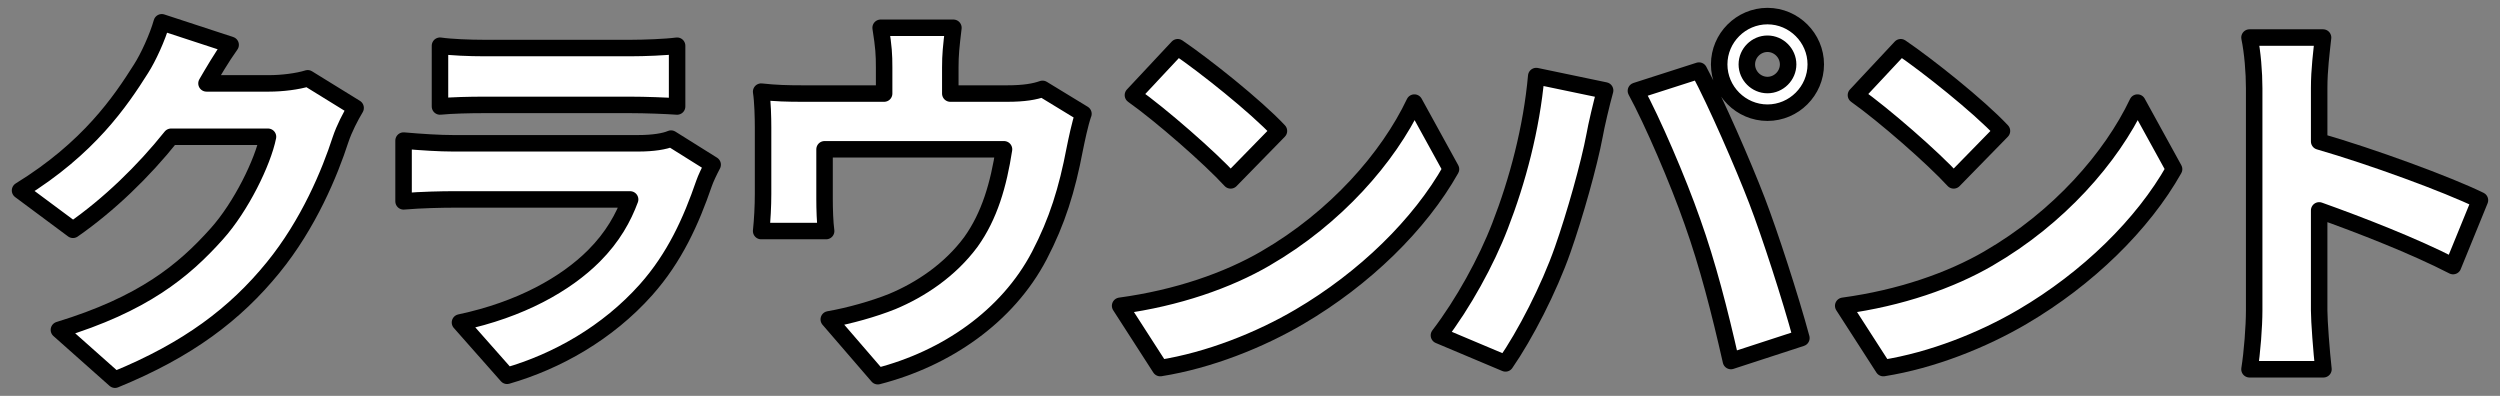
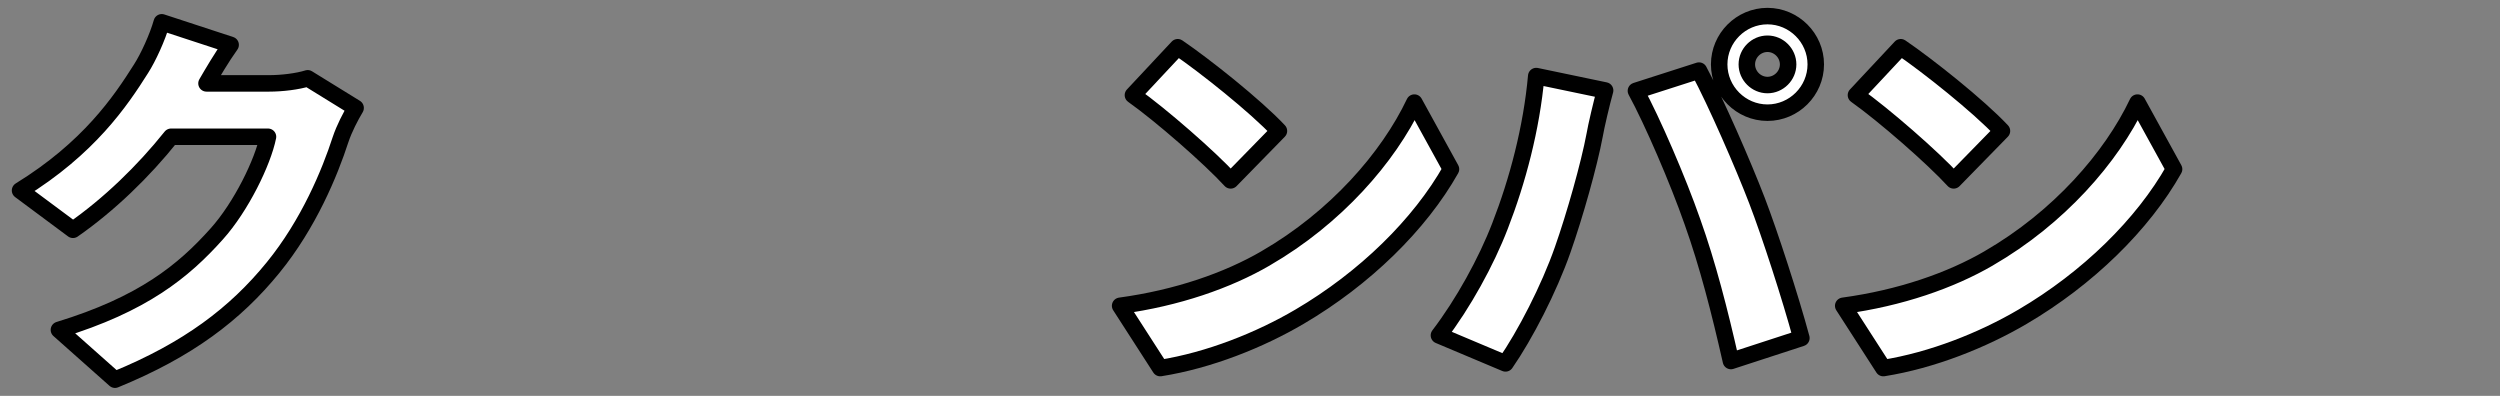
<svg xmlns="http://www.w3.org/2000/svg" id="a" viewBox="0 0 378.93 60">
  <rect x="0" y="0" width="378.93" height="60" fill="#808080" stroke="none" />
  <defs>
    <style>.b{fill:#fff;stroke:#000;stroke-linecap:round;stroke-linejoin:round;stroke-width:2.5px;}</style>
  </defs>
  <path class="b" d="M53.9,16.37c-.77,1.3-1.71,3.07-2.3,4.84-1.59,4.9-4.78,12.69-10.21,19.35-5.72,7.02-12.86,12.45-23.96,16.99l-8.5-7.55c12.75-3.89,18.88-8.91,23.9-14.52,3.72-4.13,7.02-10.92,7.79-14.75h-14.69c-4.19,5.25-9.44,10.33-14.87,14.1l-8.02-5.96c10.44-6.43,15.22-13.51,18.35-18.47,1.06-1.65,2.48-4.72,3.13-7.02l10.44,3.42c-1.36,1.89-2.77,4.31-3.66,5.84h9.5c1.95,0,4.31-.29,5.84-.77l7.26,4.48Z" />
-   <path class="b" d="M108.01,24.98c-.47.88-1.06,2.12-1.3,2.83-1.95,5.67-4.43,11.21-8.79,16.11-5.84,6.55-13.51,10.86-21.06,13.04l-7.14-8.08c9.2-1.95,16.05-5.84,20.3-10.09,2.89-2.89,4.48-5.84,5.49-8.56h-26.85c-1.48,0-4.84.06-7.49.29v-9.21c2.71.24,5.49.41,7.49.41h28.09c2.24,0,4.01-.29,4.96-.71l6.31,3.95ZM66.7,6.93c1.65.24,4.54.35,6.61.35h22.36c1.89,0,5.25-.12,6.96-.35v9.21c-1.65-.12-4.84-.24-7.08-.24h-22.25c-2.01,0-4.84.06-6.61.24V6.93Z" />
-   <path class="b" d="M164.21,17.25c-.53,1.53-1.06,4.13-1.3,5.31-1.18,6.2-2.66,10.97-5.37,16.17-4.84,9.26-14.16,15.64-24.49,18.29l-7.43-8.61c3.07-.53,6.84-1.59,9.62-2.71,4.25-1.77,8.73-4.72,11.92-9.03,2.83-3.95,4.19-8.67,5.02-14.04h-27.2v7.55c0,1.48.06,3.54.24,4.84h-9.85c.18-1.71.29-3.78.29-5.61v-10.15c0-1.36-.06-3.89-.29-5.37,2.18.24,3.95.29,6.31.29h12.33v-3.95c0-1.95-.06-3.07-.53-6.02h11.03c-.35,2.95-.47,4.07-.47,6.02v3.95h8.61c2.6,0,4.19-.29,5.37-.71l6.2,3.78Z" />
  <path class="b" d="M191.84,39.15c10.62-6.14,18.59-15.28,22.54-23.6l5.55,10.09c-4.72,8.38-13.1,16.58-22.95,22.36-6.02,3.54-13.69,6.61-21.12,7.79l-6.08-9.44c8.67-1.18,16.29-3.84,22.07-7.2ZM193.85,19.85l-7.32,7.49c-3.13-3.42-10.56-9.91-14.81-12.92l6.79-7.26c4.07,2.77,11.8,8.91,15.34,12.69Z" />
  <path class="b" d="M232.85,11.53l10.44,2.18c-.53,1.89-1.36,5.43-1.59,6.79-.83,4.43-3.01,12.16-4.84,17.35-2.06,5.9-5.72,12.98-8.67,17.23l-10.09-4.25c3.66-4.78,7.2-11.21,9.26-16.58,2.66-6.84,4.78-14.81,5.49-22.72ZM247.96,13.77l9.56-3.07c2.54,4.72,6.73,14.34,8.79,19.71,1.95,5.07,5.07,14.69,6.73,20.83l-10.68,3.48c-1.71-7.55-3.54-14.69-5.84-21.12-2.18-6.25-6.08-15.28-8.56-19.83ZM267.9,2.44c4.01,0,7.32,3.3,7.32,7.32s-3.3,7.32-7.32,7.32-7.32-3.3-7.32-7.32,3.3-7.32,7.32-7.32ZM267.9,12.89c1.71,0,3.13-1.42,3.13-3.13s-1.42-3.13-3.13-3.13-3.13,1.42-3.13,3.13,1.42,3.13,3.13,3.13Z" />
  <path class="b" d="M301.44,39.15c10.62-6.14,18.59-15.28,22.54-23.6l5.55,10.09c-4.72,8.38-13.1,16.58-22.95,22.36-6.02,3.54-13.69,6.61-21.12,7.79l-6.08-9.44c8.67-1.18,16.29-3.84,22.07-7.2ZM303.44,19.85l-7.32,7.49c-3.13-3.42-10.56-9.91-14.81-12.92l6.79-7.26c4.07,2.77,11.8,8.91,15.34,12.69Z" />
-   <path class="b" d="M371.82,40.33c-5.96-3.07-14.04-6.2-20.3-8.44v15.17c0,1.59.35,6.25.65,8.91h-11.21c.41-2.54.71-6.49.71-8.91V13.36c0-2.36-.24-5.43-.71-7.67h11.15c-.24,2.24-.59,4.84-.59,7.67v8.08c7.97,2.3,19.41,6.49,24.37,8.91l-4.07,9.97Z" />
</svg>